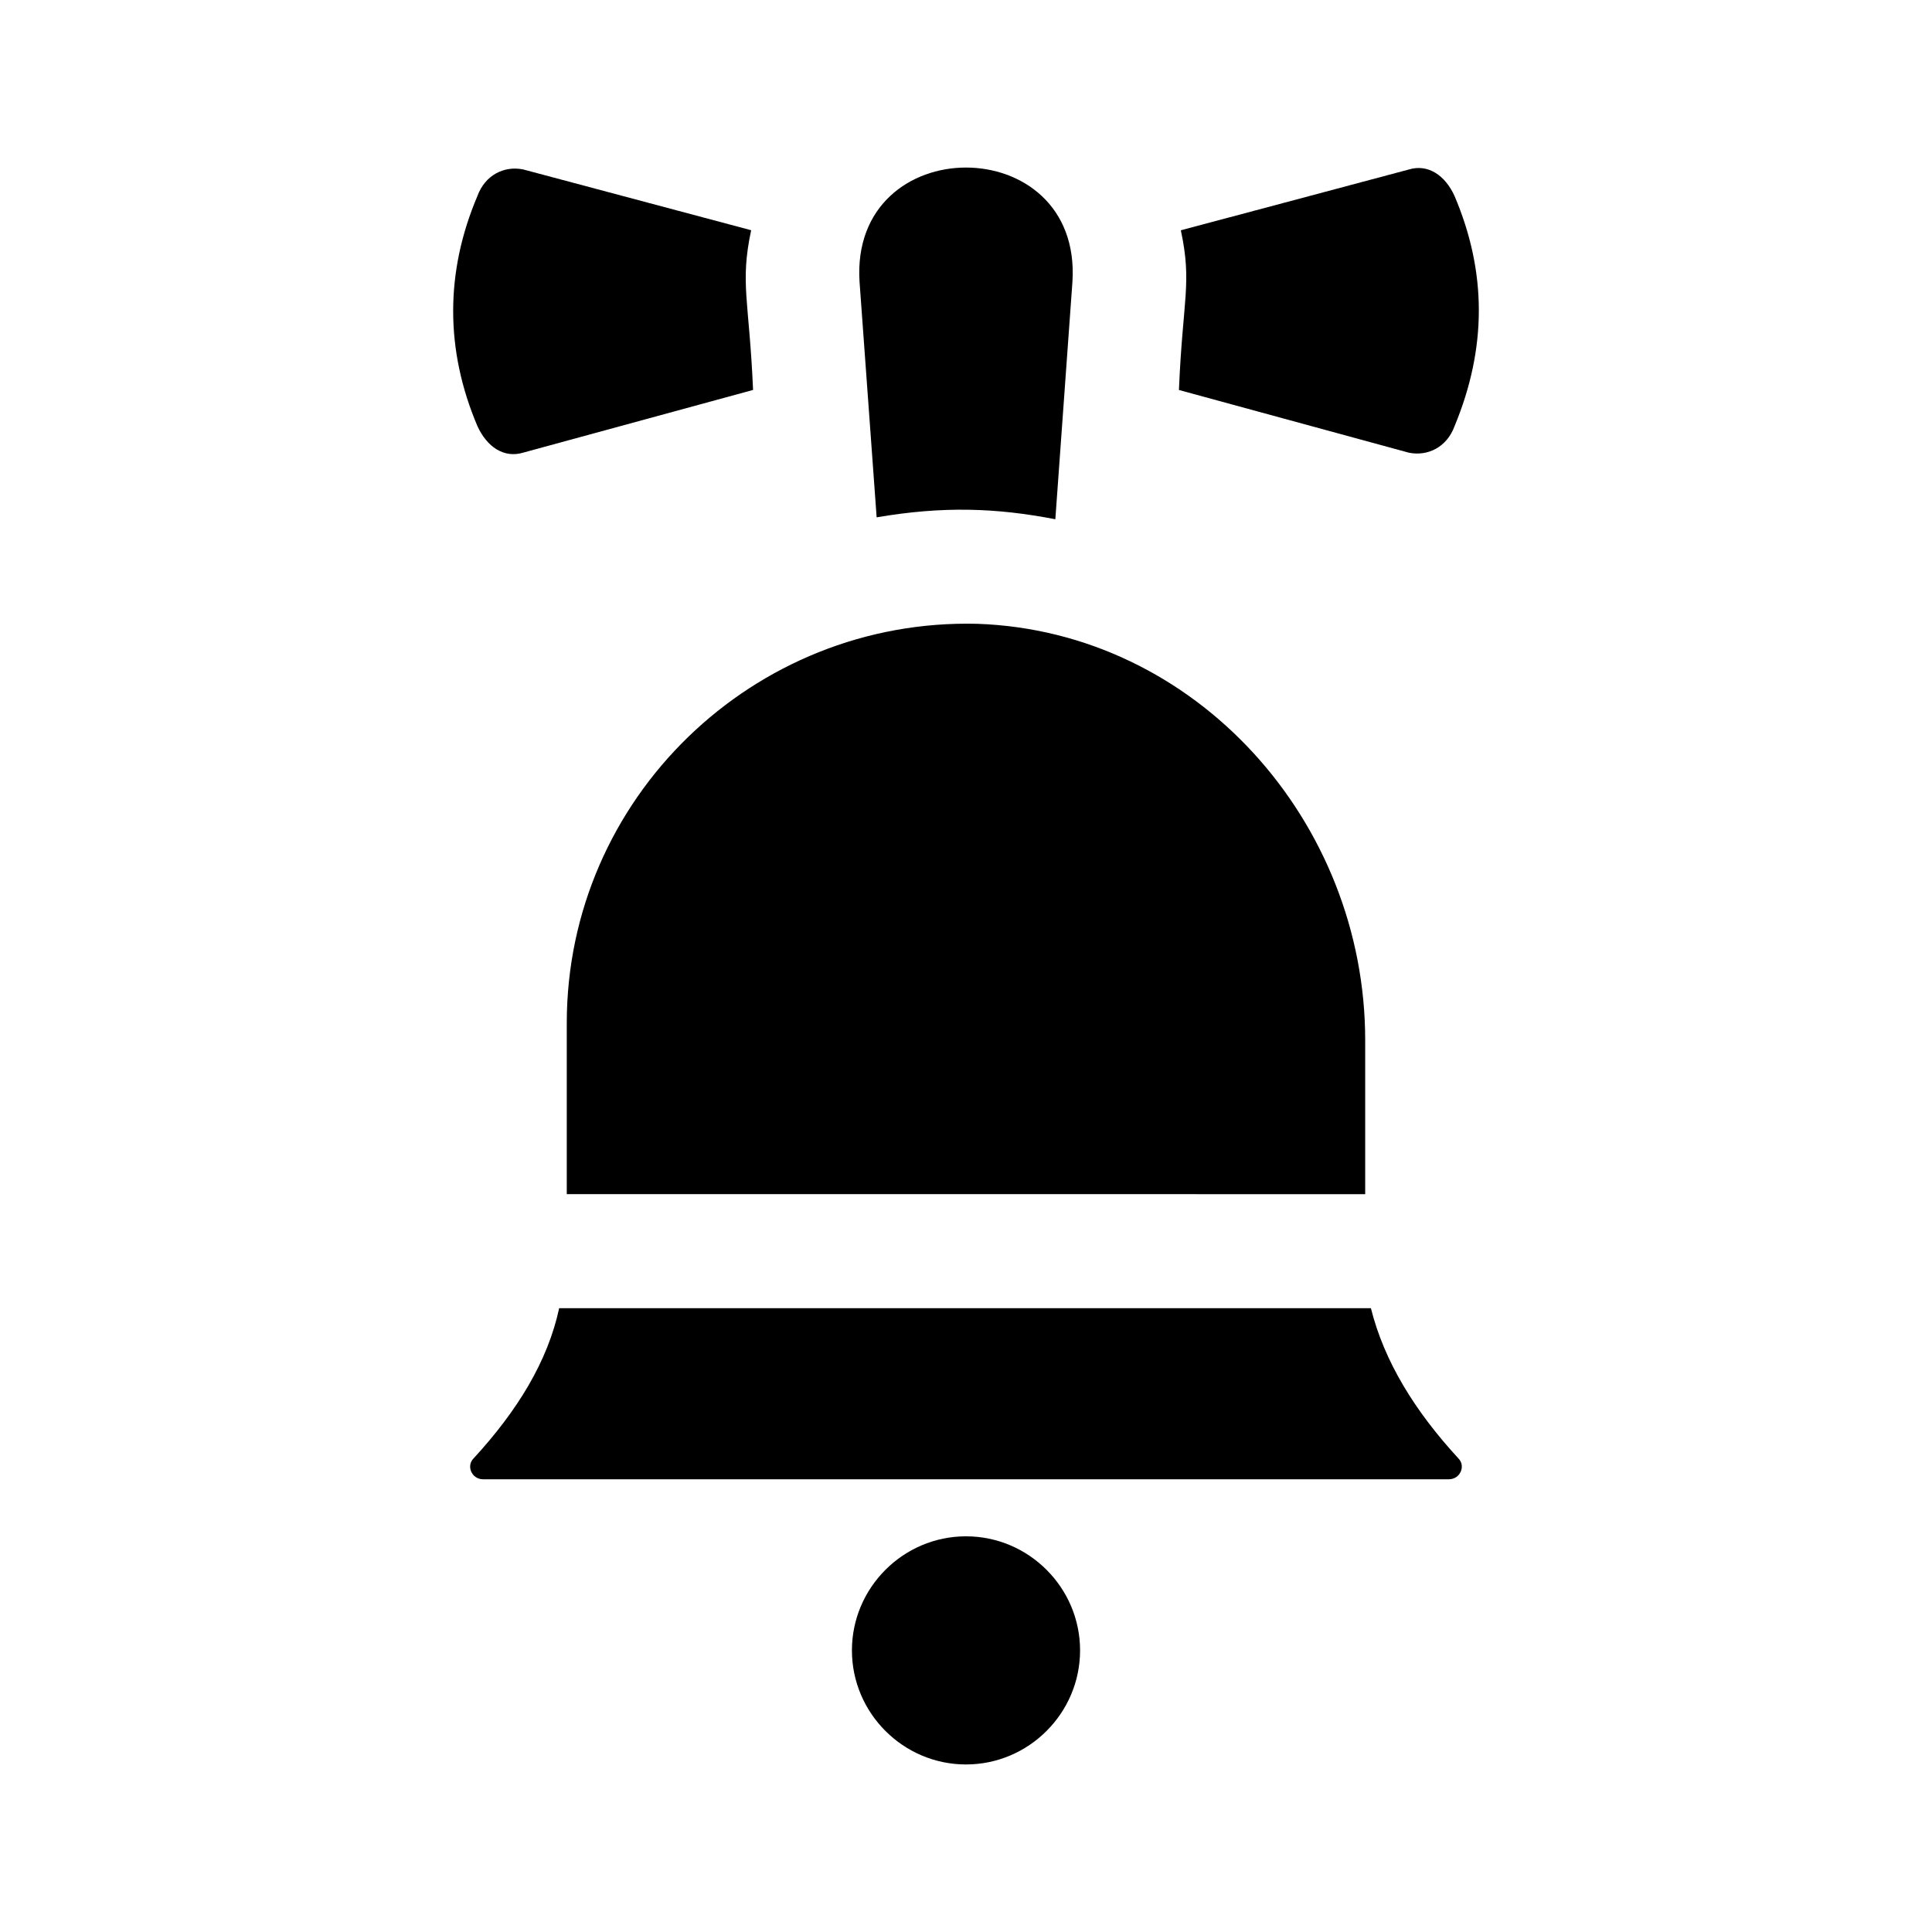
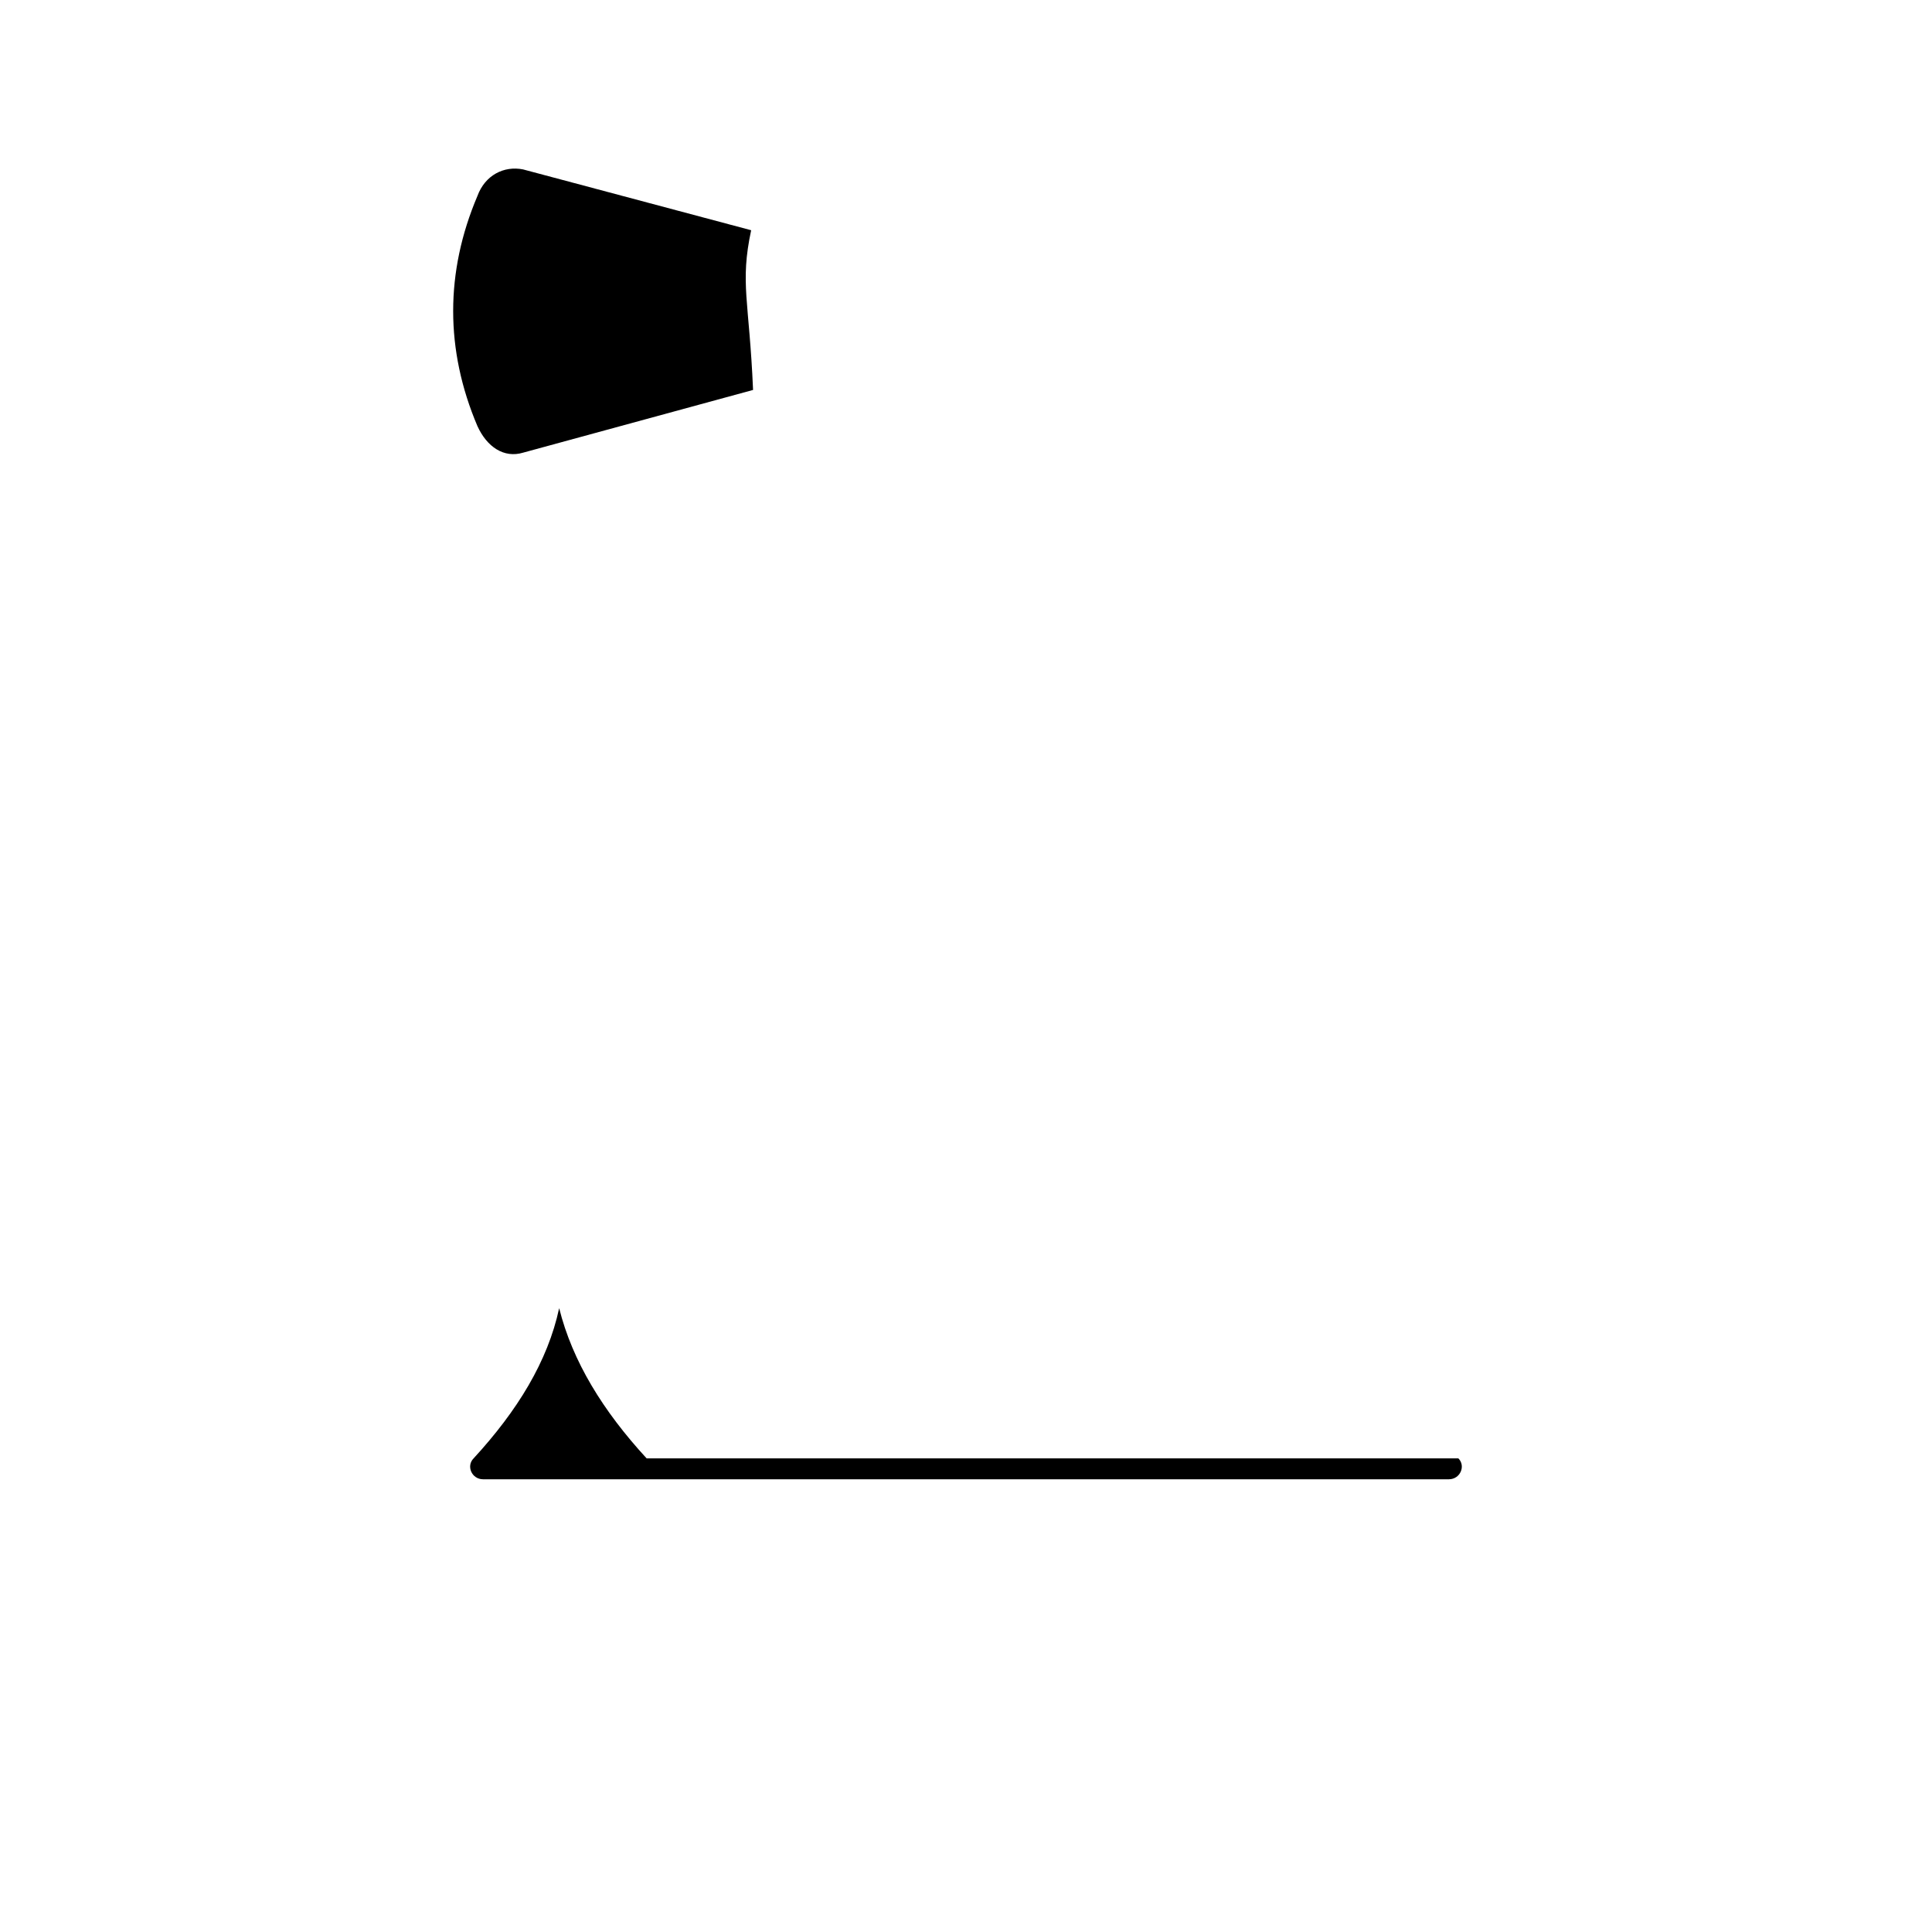
<svg xmlns="http://www.w3.org/2000/svg" fill="#000000" width="800px" height="800px" version="1.1" viewBox="144 144 512 512">
  <g>
    <path d="m343.57 247.34-60.961 16.625c-5.039 1.512-9.574-1.512-12.09-7.055-8.566-20.152-8.566-40.809 0-60.961 2.016-5.543 7.055-8.062 12.09-7.055l60.457 16.121c-3.019 14.113-0.504 18.645 0.504 42.324z" />
-     <path d="m529.48 256.92c-2.016 5.543-7.055 8.062-12.09 7.055l-60.961-16.625c1.008-24.184 3.527-28.215 0.504-42.32l60.457-16.121c5.039-1.512 9.574 1.512 12.09 7.055 8.566 20.148 8.566 40.301 0 60.957z" />
-     <path d="m376.32 281.1-4.535-62.469c-2.519-40.305 58.945-40.305 56.426 0l-4.535 62.977c-15.617-3.023-29.723-3.527-47.355-0.508z" />
-     <path d="m430.23 581.37c0 16.625-13.602 30.23-30.23 30.23-16.625 0-30.23-13.602-30.23-30.23 0-16.625 13.602-30.23 30.23-30.23s30.23 13.605 30.23 30.23z" />
-     <path d="m294.2 460.46v-45.344c0-59.449 49.375-107.31 108.82-105.8 57.938 2.016 102.77 52.398 102.77 110.34v40.809z" />
-     <path d="m530.48 530.48c2.016 2.016 0.504 5.543-2.519 5.543h-255.93c-3.023 0-4.535-3.527-2.519-5.543 11.586-12.594 19.648-25.695 22.672-39.801h215.12c3.527 14.105 11.59 27.207 23.176 39.801z" />
+     <path d="m530.48 530.48c2.016 2.016 0.504 5.543-2.519 5.543h-255.93c-3.023 0-4.535-3.527-2.519-5.543 11.586-12.594 19.648-25.695 22.672-39.801c3.527 14.105 11.59 27.207 23.176 39.801z" />
  </g>
</svg>